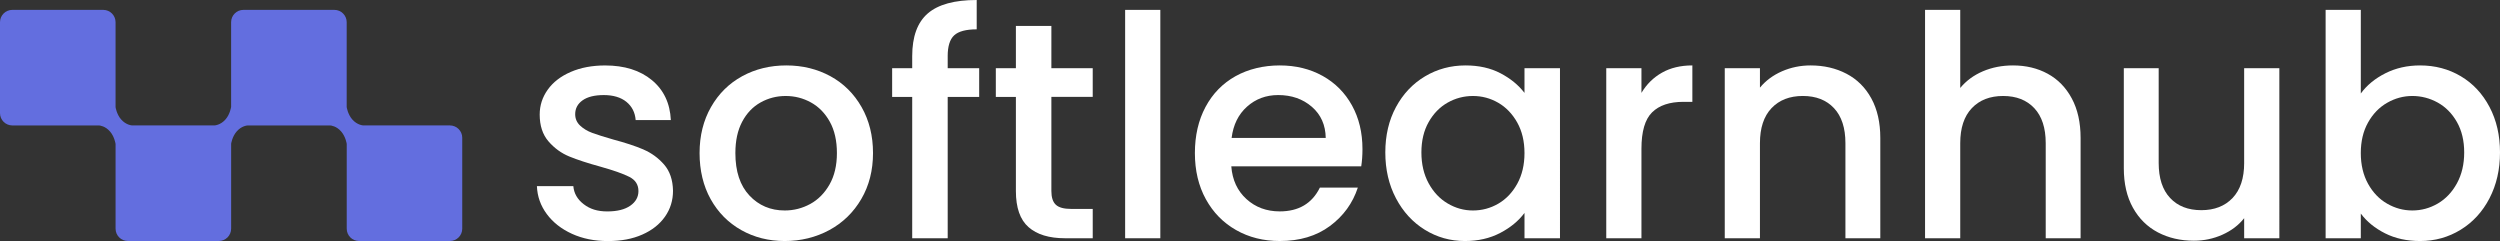
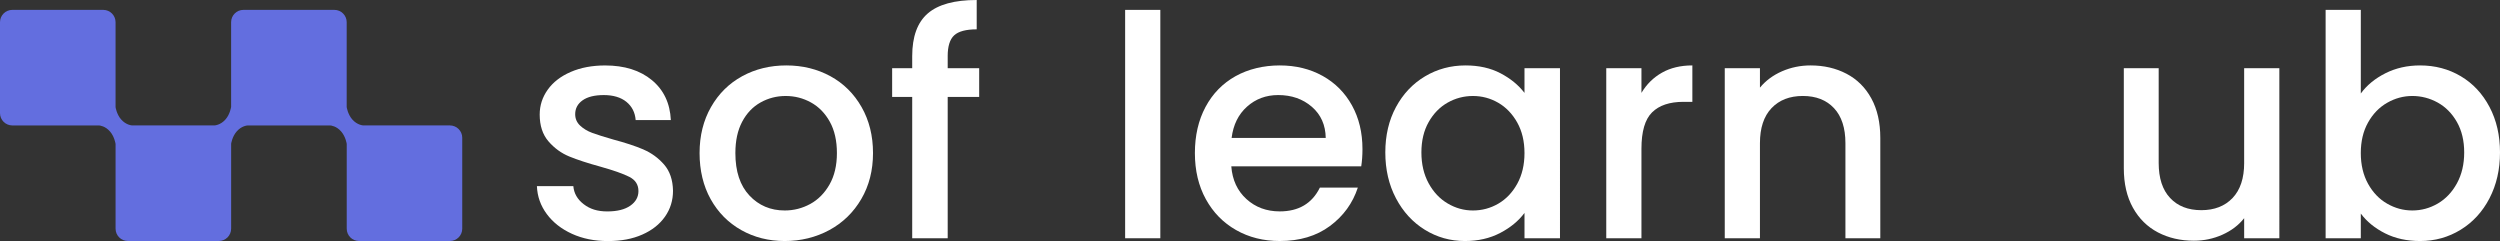
<svg xmlns="http://www.w3.org/2000/svg" id="Layer_2" data-name="Layer 2" viewBox="0 0 2074.48 200">
  <rect x="0" y="0" width="2074.48" height="200" fill="#333333" stroke="none" />
  <defs>
    <style>      .cls-1 {        fill: #636edf;      }      .cls-2 {        fill: #fff;      }    </style>
  </defs>
  <g id="Layer_1-2" data-name="Layer 1">
    <g>
      <g>
        <path class="cls-2" d="M534.02,124.07c-6.57-2.82-14.98-5.59-25.22-8.32-7.68-2.22-13.49-4.05-17.42-5.5-3.93-1.45-7.26-3.46-9.99-6.02-2.73-2.56-4.1-5.72-4.1-9.47,0-4.78,2.05-8.62,6.15-11.52,4.1-2.9,9.98-4.35,17.67-4.35s14.08,1.88,18.69,5.63c4.61,3.76,7.17,8.8,7.68,15.11h29.19c-.68-14-5.93-25.05-15.75-33.16-9.82-8.11-22.75-12.16-38.79-12.16-10.76,0-20.27,1.79-28.55,5.38s-14.64,8.5-19.08,14.73c-4.44,6.23-6.66,13.1-6.66,20.61,0,9.22,2.43,16.65,7.3,22.28,4.87,5.63,10.63,9.82,17.29,12.55,6.66,2.73,15.27,5.55,25.86,8.45,10.92,3.07,18.91,5.89,23.94,8.45s7.55,6.49,7.55,11.78c0,4.95-2.26,9.01-6.78,12.16-4.53,3.16-10.88,4.74-19.08,4.74s-14.39-2-19.59-6.02c-5.21-4.01-8.07-9-8.58-14.98h-30.22c.34,8.54,3.07,16.26,8.2,23.18s12.08,12.38,20.87,16.39c8.79,4.01,18.73,6.02,29.83,6.02s20.44-1.79,28.55-5.38c8.11-3.58,14.38-8.53,18.82-14.85,4.44-6.32,6.66-13.48,6.66-21.51-.17-9.05-2.65-16.3-7.42-21.77-4.78-5.46-10.46-9.6-17.03-12.42Z" />
        <path class="cls-2" d="M689.08,63.25c-10.93-5.97-23.14-8.96-36.62-8.96s-25.7,2.99-36.62,8.96c-10.93,5.98-19.55,14.51-25.87,25.61-6.32,11.1-9.47,23.81-9.47,38.16s3.07,27.27,9.22,38.28c6.15,11.01,14.6,19.55,25.35,25.61,10.76,6.06,22.79,9.09,36.11,9.09s25.82-3.03,37.01-9.09c11.18-6.06,20.01-14.64,26.5-25.74,6.49-11.09,9.73-23.81,9.73-38.16s-3.16-27.06-9.48-38.16c-6.32-11.1-14.94-19.63-25.86-25.61ZM688.31,153.14c-4.1,7.17-9.44,12.55-16,16.13-6.57,3.58-13.62,5.38-21.13,5.38-11.78,0-21.56-4.14-29.32-12.42-7.77-8.28-11.65-20.02-11.65-35.21,0-10.24,1.87-18.91,5.63-25.99,3.75-7.08,8.84-12.42,15.24-16,6.4-3.58,13.35-5.38,20.87-5.38s14.51,1.79,21,5.38c6.49,3.59,11.69,8.92,15.62,16,3.93,7.09,5.89,15.75,5.89,25.99s-2.05,18.95-6.15,26.12Z" />
        <path class="cls-2" d="M786.38,46.61c0-8.19,1.79-13.96,5.38-17.28,3.59-3.33,9.82-4.99,18.7-4.99V0c-18.44,0-31.97,3.71-40.59,11.14-8.62,7.43-12.93,19.25-12.93,35.47v9.99h-16.65v23.82h16.65v117.29h29.45v-117.29h26.12v-23.82h-26.12v-9.99Z" />
-         <path class="cls-2" d="M872.43,21.51h-29.45v35.08h-16.65v23.82h16.65v78.1c0,13.83,3.5,23.82,10.5,29.96,7,6.15,17.07,9.22,30.22,9.22h23.04v-24.33h-17.92c-5.98,0-10.21-1.15-12.68-3.46-2.48-2.31-3.71-6.1-3.71-11.4v-78.1h34.31v-23.82h-34.31V21.51Z" />
        <rect class="cls-2" x="933.63" y="8.2" width="29.2" height="189.5" />
        <path class="cls-2" d="M1097.52,63c-10.42-5.8-22.28-8.71-35.59-8.71s-26.08,2.99-36.75,8.96c-10.67,5.98-18.95,14.47-24.84,25.48-5.89,11.01-8.83,23.78-8.83,38.28s3.03,27.27,9.09,38.28c6.06,11.01,14.42,19.55,25.1,25.61,10.66,6.06,22.74,9.09,36.23,9.09,16.56,0,30.43-4.14,41.61-12.42,11.18-8.28,18.91-18.91,23.17-31.88h-31.49c-6.49,13.15-17.59,19.72-33.29,19.72-10.93,0-20.15-3.41-27.66-10.24-7.51-6.83-11.69-15.88-12.55-27.14h107.81c.68-4.27,1.03-9.05,1.03-14.34,0-13.66-2.91-25.74-8.71-36.24-5.81-10.5-13.92-18.65-24.33-24.46ZM1021.98,114.47c1.36-10.92,5.63-19.59,12.81-25.99,7.17-6.4,15.79-9.6,25.86-9.6,11.09,0,20.4,3.25,27.91,9.73,7.51,6.49,11.35,15.11,11.52,25.86h-78.11Z" />
        <path class="cls-2" d="M1265.01,77.08c-4.96-6.49-11.57-11.91-19.85-16.26-8.28-4.35-17.97-6.53-29.07-6.53-12.29,0-23.52,3.03-33.67,9.09-10.16,6.06-18.18,14.56-24.07,25.48-5.89,10.93-8.83,23.48-8.83,37.64s2.94,26.85,8.83,38.03c5.89,11.18,13.87,19.89,23.94,26.12,10.07,6.23,21.17,9.35,33.29,9.35,10.92,0,20.66-2.22,29.2-6.66,8.53-4.44,15.27-9.99,20.23-16.65v21h29.45V56.59h-29.45v20.49ZM1258.99,152.5c-4.01,7.26-9.27,12.76-15.75,16.52-6.49,3.76-13.49,5.63-21,5.63s-14.3-1.92-20.87-5.76c-6.57-3.84-11.87-9.43-15.88-16.77-4.01-7.34-6.02-15.88-6.02-25.61s2-18.14,6.02-25.22c4.01-7.08,9.26-12.46,15.75-16.13,6.48-3.67,13.48-5.51,21-5.51s14.51,1.88,21,5.63c6.48,3.76,11.74,9.22,15.75,16.39,4.01,7.17,6.02,15.62,6.02,25.35s-2.01,18.22-6.02,25.48Z" />
        <path class="cls-2" d="M1362.06,77.08v-20.49h-29.2v141.1h29.2v-74.26c0-14.34,2.94-24.41,8.84-30.22,5.89-5.8,14.55-8.71,25.99-8.71h7.42v-30.22c-9.73,0-18.14,2.01-25.22,6.02-7.09,4.01-12.76,9.6-17.03,16.77Z" />
        <path class="cls-2" d="M1532.22,61.2c-8.8-4.61-18.74-6.91-29.83-6.91-8.37,0-16.26,1.62-23.69,4.86-7.42,3.25-13.53,7.77-18.31,13.57v-16.13h-29.2v141.1h29.2v-78.87c0-12.63,3.2-22.32,9.6-29.07,6.4-6.74,15.06-10.12,25.99-10.12s19.55,3.37,25.87,10.12c6.31,6.75,9.47,16.43,9.47,29.07v78.87h28.94v-83.23c0-12.81-2.48-23.73-7.43-32.78-4.95-9.05-11.82-15.88-20.62-20.49Z" />
-         <path class="cls-2" d="M1699.19,61.2c-8.45-4.61-18.05-6.91-28.81-6.91-9.05,0-17.37,1.62-24.97,4.86-7.6,3.25-13.87,7.86-18.82,13.83V8.2h-29.2v189.5h29.2v-78.87c0-12.63,3.2-22.32,9.6-29.07,6.4-6.74,15.06-10.12,25.99-10.12s19.55,3.37,25.87,10.12c6.31,6.75,9.47,16.43,9.47,29.07v78.87h28.94v-83.23c0-12.81-2.43-23.73-7.3-32.78-4.87-9.05-11.52-15.88-19.97-20.49Z" />
        <path class="cls-2" d="M1862.19,135.21c0,12.64-3.2,22.32-9.6,29.07-6.4,6.75-15.07,10.12-25.99,10.12s-19.55-3.37-25.86-10.12c-6.32-6.74-9.48-16.43-9.48-29.07V56.59h-28.94v82.97c0,12.8,2.51,23.73,7.55,32.78,5.03,9.05,11.95,15.88,20.74,20.49,8.79,4.61,18.73,6.91,29.83,6.91,8.37,0,16.26-1.66,23.69-4.99,7.43-3.33,13.45-7.89,18.05-13.7v16.65h29.2V56.59h-29.2v78.62Z" />
        <path class="cls-2" d="M2065.77,88.73c-5.81-11.01-13.75-19.5-23.82-25.48-10.07-5.97-21.34-8.96-33.8-8.96-10.59,0-20.19,2.18-28.81,6.53-8.62,4.36-15.41,9.95-20.36,16.77V8.2h-29.2v189.5h29.2v-20.49c4.95,6.66,11.65,12.12,20.1,16.39s18.14,6.4,29.07,6.4c12.29,0,23.52-3.11,33.68-9.35,10.15-6.23,18.14-14.94,23.94-26.12,5.8-11.18,8.71-23.86,8.71-38.03s-2.9-26.76-8.71-37.77ZM2038.75,152.11c-4.01,7.34-9.31,12.93-15.88,16.77-6.58,3.84-13.62,5.76-21.13,5.76s-14.3-1.88-20.87-5.63c-6.57-3.75-11.86-9.26-15.88-16.52-4.01-7.25-6.02-15.75-6.02-25.48s2-18.18,6.02-25.35c4.01-7.17,9.3-12.63,15.88-16.39,6.57-3.75,13.53-5.63,20.87-5.63s14.55,1.84,21.13,5.51c6.57,3.67,11.86,9.05,15.88,16.13,4.01,7.09,6.02,15.49,6.02,25.22s-2.01,18.27-6.02,25.61Z" />
      </g>
      <path class="cls-1" d="M297.9,199.98h75.44c5.65,0,10.23-4.58,10.23-10.23v-75.44c0-5.65-4.58-10.23-10.23-10.23h-71.81s-5.1-.12-9.38-5.16c-3.64-4.28-4.46-10.03-4.46-10.03h-.01s0-70.47,0-70.47c0-5.65-4.58-10.23-10.23-10.23h-75.44c-5.65,0-10.23,4.58-10.23,10.23v70.51s-.04-.04-.04-.04c0,0-.82,5.75-4.46,10.03-4.28,5.04-9.38,5.16-9.38,5.16h-68.17s-5.1-.12-9.38-5.16c-3.64-4.28-4.46-10.03-4.46-10.03V18.42c0-5.65-4.58-10.23-10.23-10.23H10.23C4.58,8.2,0,12.77,0,18.42v75.44c0,5.65,4.58,10.23,10.23,10.23h71.92c.67.04,5.29.48,9.25,5.15,3.64,4.28,4.46,10.03,4.46,10.03l.04-.04v70.52c0,5.65,4.58,10.23,10.23,10.23h75.44c5.65,0,10.23-4.58,10.23-10.23v-70.48s.82-5.75,4.46-10.03c3.96-4.67,8.58-5.11,9.25-5.15h68.46c.67.04,5.29.48,9.25,5.15,3.64,4.28,4.46,10.03,4.46,10.03l.03-.02v70.51c0,5.65,4.58,10.23,10.23,10.23Z" />
    </g>
  </g>
</svg>